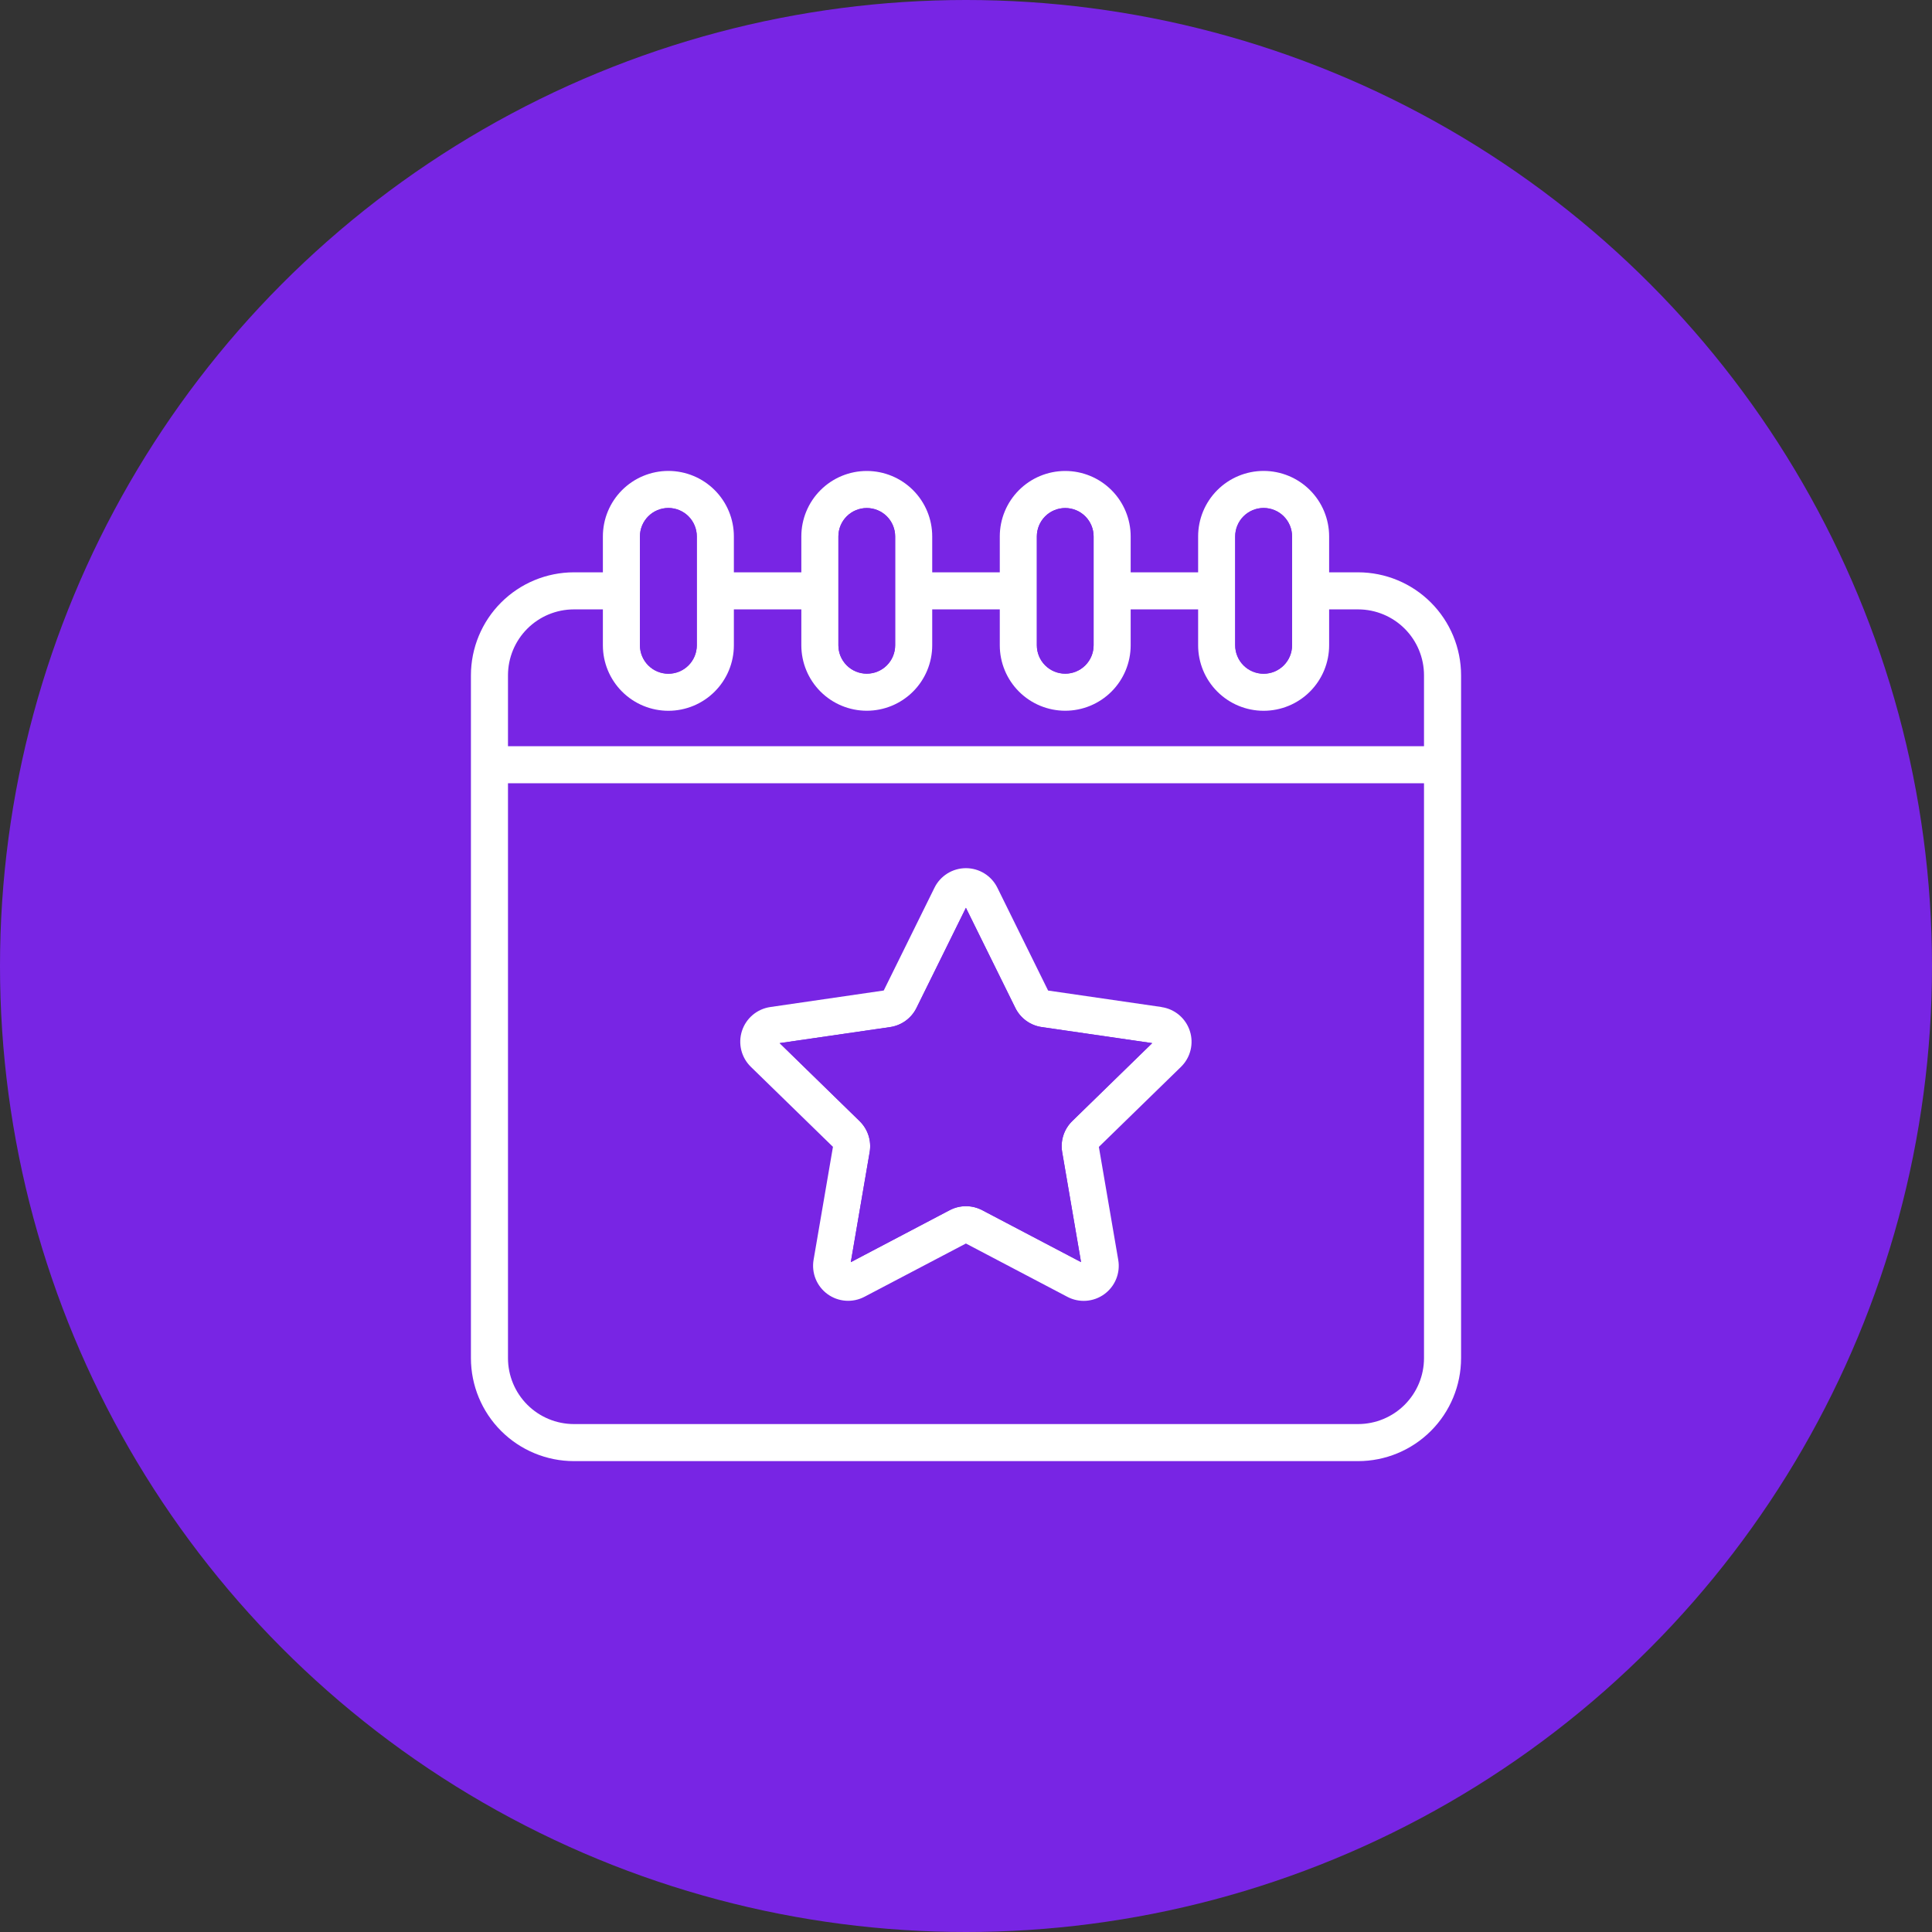
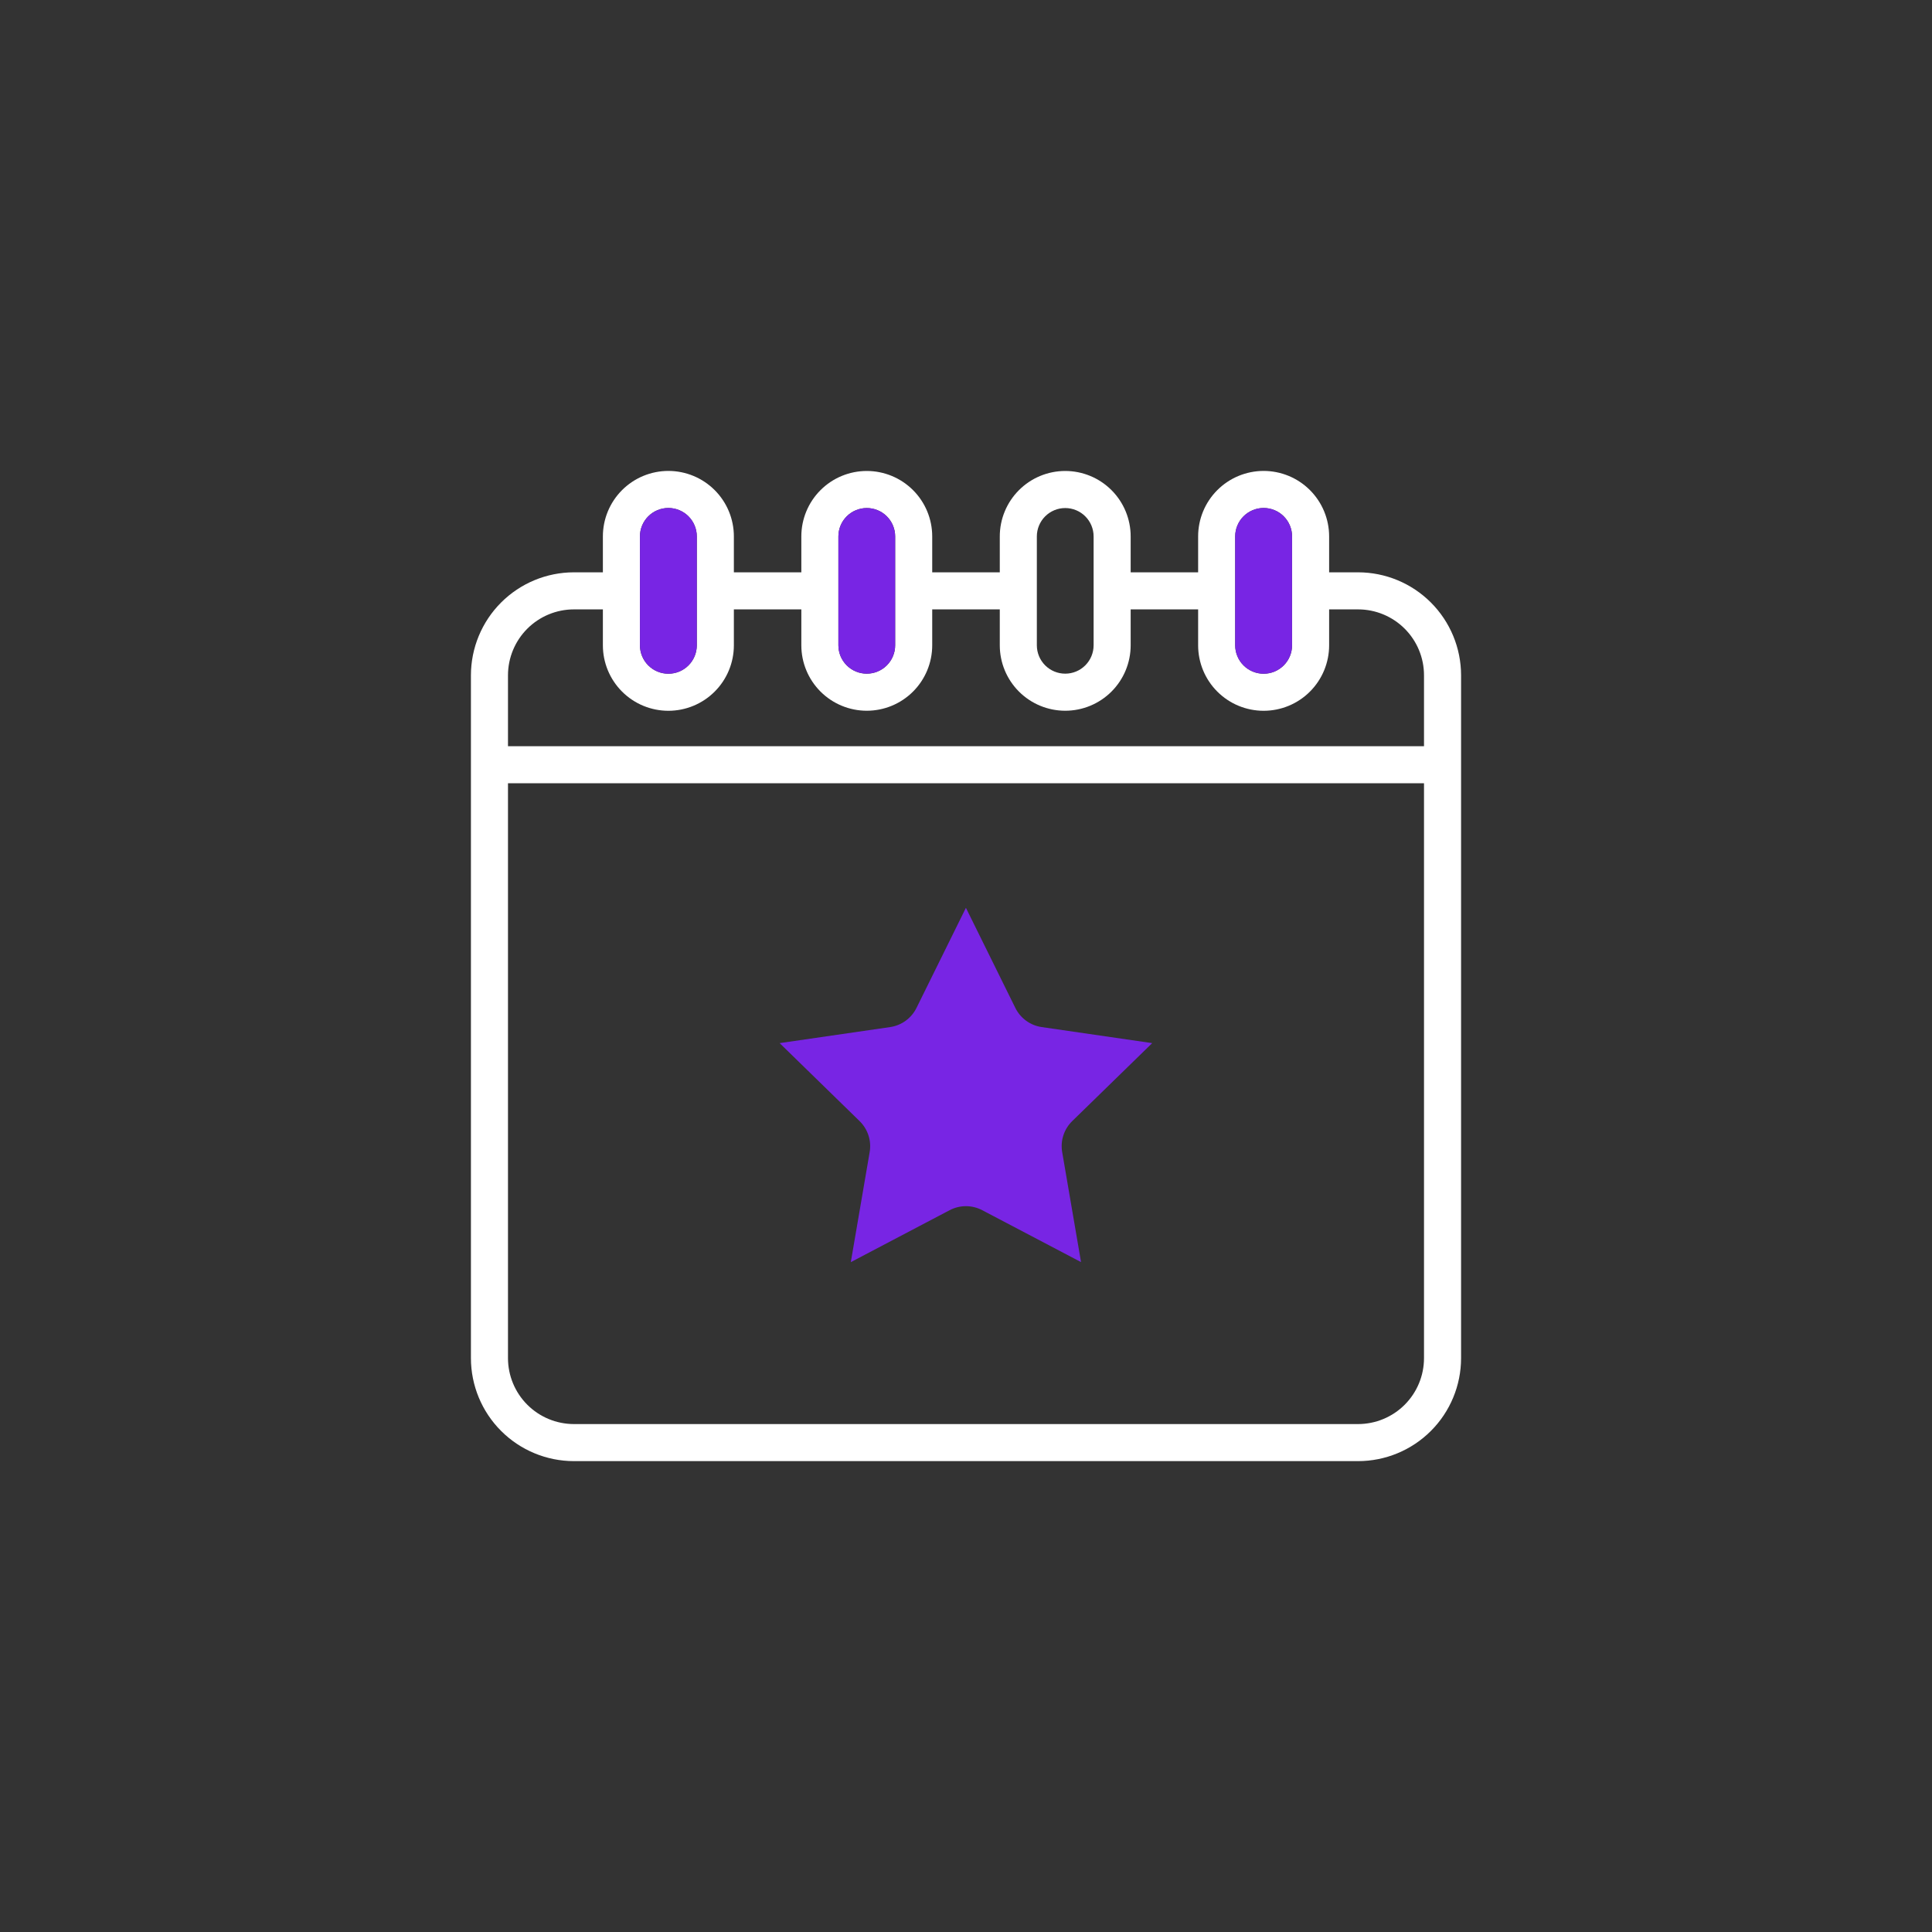
<svg xmlns="http://www.w3.org/2000/svg" width="160" height="160" viewBox="0 0 160 160" fill="none">
  <rect x="0" y="0" width="160" height="160" fill="#333333" stroke="none" />
-   <circle cx="80" cy="80" r="80" fill="#7825E4" />
-   <path d="M96.196 83.398L86.799 82.033L82.596 73.514C82.356 73.029 81.986 72.621 81.526 72.335C81.066 72.049 80.535 71.898 79.993 71.898C79.452 71.898 78.921 72.049 78.461 72.335C78.001 72.621 77.63 73.029 77.391 73.514L73.188 82.03L63.792 83.398C63.255 83.476 62.752 83.702 62.337 84.051C61.923 84.4 61.614 84.858 61.447 85.373C61.279 85.888 61.259 86.44 61.389 86.966C61.519 87.492 61.794 87.971 62.181 88.349L68.982 94.977L67.377 104.336C67.286 104.869 67.346 105.418 67.549 105.919C67.754 106.421 68.094 106.855 68.531 107.173C68.969 107.491 69.487 107.681 70.027 107.72C70.567 107.76 71.107 107.647 71.587 107.396L79.993 102.982L88.399 107.4C88.878 107.652 89.418 107.764 89.958 107.725C90.498 107.685 91.016 107.496 91.454 107.177C91.891 106.859 92.232 106.425 92.436 105.924C92.64 105.422 92.7 104.874 92.608 104.34L91.003 94.981L97.804 88.353C98.191 87.975 98.466 87.496 98.595 86.97C98.725 86.445 98.705 85.893 98.537 85.378C98.37 84.863 98.062 84.405 97.648 84.056C97.234 83.707 96.73 83.481 96.194 83.403L96.196 83.398ZM88.799 92.842C88.462 93.17 88.21 93.575 88.065 94.022C87.919 94.47 87.885 94.945 87.965 95.409L89.527 104.522L81.345 100.224C80.928 100.005 80.465 99.89 79.994 99.89C79.523 99.89 79.059 100.005 78.643 100.224L70.46 104.526L72.022 95.413C72.102 94.95 72.067 94.474 71.922 94.026C71.776 93.579 71.524 93.174 71.188 92.845L64.567 86.387L73.718 85.058C74.183 84.99 74.625 84.809 75.005 84.533C75.386 84.256 75.693 83.891 75.901 83.469L79.993 75.181L84.085 83.469C84.293 83.892 84.601 84.257 84.982 84.534C85.363 84.811 85.805 84.991 86.271 85.058L95.42 86.387L88.799 92.842Z" fill="white" />
  <path d="M88.799 92.842C88.462 93.17 88.21 93.575 88.065 94.022C87.919 94.47 87.885 94.945 87.965 95.409L89.527 104.522L81.345 100.224C80.928 100.005 80.465 99.89 79.994 99.89C79.523 99.89 79.059 100.005 78.643 100.224L70.46 104.526L72.022 95.413C72.102 94.95 72.067 94.474 71.922 94.026C71.776 93.579 71.524 93.174 71.188 92.845L64.567 86.387L73.718 85.058C74.183 84.99 74.625 84.809 75.005 84.533C75.386 84.256 75.693 83.891 75.901 83.469L79.993 75.181L84.085 83.469C84.293 83.892 84.601 84.257 84.982 84.534C85.363 84.811 85.805 84.991 86.271 85.058L95.42 86.387L88.799 92.842Z" fill="#7825E4" />
  <path d="M112.476 47.397H110.073V44.424C110.073 42.986 109.501 41.606 108.484 40.589C107.467 39.572 106.087 39 104.648 39C103.21 39 101.83 39.572 100.813 40.589C99.795 41.606 99.224 42.986 99.224 44.424V47.397H93.637V44.424C93.637 42.987 93.066 41.608 92.05 40.592C91.034 39.575 89.655 39.004 88.218 39.004C86.78 39.004 85.401 39.575 84.385 40.592C83.369 41.608 82.798 42.987 82.798 44.424V47.397H77.202V44.424C77.202 42.987 76.631 41.608 75.615 40.592C74.599 39.575 73.22 39.004 71.782 39.004C70.345 39.004 68.966 39.575 67.95 40.592C66.934 41.608 66.363 42.987 66.363 44.424V47.397H60.776V44.424C60.776 42.986 60.205 41.606 59.187 40.589C58.17 39.572 56.79 39 55.352 39C53.913 39 52.533 39.572 51.516 40.589C50.499 41.606 49.928 42.986 49.928 44.424V47.397H47.525C45.264 47.4 43.098 48.299 41.5 49.897C39.901 51.495 39.003 53.662 39 55.922V112.477C39.002 114.738 39.901 116.906 41.5 118.504C43.099 120.103 45.266 121.002 47.527 121.004H112.473C114.734 121.002 116.901 120.103 118.5 118.504C120.099 116.906 120.998 114.738 121 112.477V55.922C120.997 53.662 120.099 51.495 118.5 49.897C116.902 48.299 114.736 47.4 112.476 47.397ZM102.293 44.424C102.293 43.8 102.542 43.201 102.983 42.759C103.425 42.318 104.024 42.069 104.648 42.069C105.273 42.069 105.872 42.318 106.313 42.759C106.755 43.201 107.003 43.8 107.003 44.424V53.44C107.003 54.064 106.755 54.663 106.313 55.105C105.872 55.547 105.273 55.795 104.648 55.795C104.024 55.795 103.425 55.547 102.983 55.105C102.542 54.663 102.293 54.064 102.293 53.44V44.424ZM85.867 44.424C85.867 43.801 86.115 43.203 86.556 42.762C86.996 42.322 87.594 42.074 88.218 42.074C88.841 42.074 89.439 42.322 89.879 42.762C90.32 43.203 90.568 43.801 90.568 44.424V53.44C90.568 54.063 90.32 54.661 89.879 55.102C89.439 55.543 88.841 55.79 88.218 55.79C87.594 55.79 86.996 55.543 86.556 55.102C86.115 54.661 85.867 54.063 85.867 53.44V44.424ZM69.432 44.424C69.432 43.801 69.68 43.203 70.121 42.762C70.561 42.322 71.159 42.074 71.782 42.074C72.406 42.074 73.004 42.322 73.444 42.762C73.885 43.203 74.133 43.801 74.133 44.424V53.44C74.133 54.063 73.885 54.661 73.444 55.102C73.004 55.543 72.406 55.79 71.782 55.79C71.159 55.79 70.561 55.543 70.121 55.102C69.68 54.661 69.432 54.063 69.432 53.44V44.424ZM52.997 44.424C52.997 43.8 53.245 43.201 53.687 42.759C54.128 42.318 54.727 42.069 55.352 42.069C55.976 42.069 56.575 42.318 57.017 42.759C57.458 43.201 57.706 43.8 57.706 44.424V53.44C57.706 54.064 57.458 54.663 57.017 55.105C56.575 55.547 55.976 55.795 55.352 55.795C54.727 55.795 54.128 55.547 53.687 55.105C53.245 54.663 52.997 54.064 52.997 53.44V44.424ZM47.525 50.467H49.928V53.44C49.928 54.879 50.499 56.258 51.516 57.275C52.533 58.293 53.913 58.864 55.352 58.864C56.79 58.864 58.17 58.293 59.187 57.275C60.205 56.258 60.776 54.879 60.776 53.44V50.467H66.363V53.44C66.363 54.877 66.934 56.256 67.95 57.272C68.966 58.289 70.345 58.86 71.782 58.86C73.22 58.86 74.599 58.289 75.615 57.272C76.631 56.256 77.202 54.877 77.202 53.44V50.467H82.798V53.44C82.798 54.877 83.369 56.256 84.385 57.272C85.401 58.289 86.78 58.86 88.218 58.86C89.655 58.86 91.034 58.289 92.05 57.272C93.066 56.256 93.637 54.877 93.637 53.44V50.467H99.224V53.44C99.224 54.879 99.795 56.258 100.813 57.275C101.83 58.293 103.21 58.864 104.648 58.864C106.087 58.864 107.467 58.293 108.484 57.275C109.501 56.258 110.073 54.879 110.073 53.44V50.467H112.476C113.922 50.468 115.308 51.044 116.331 52.066C117.354 53.089 117.929 54.476 117.93 55.922V61.798H42.069V55.922C42.071 54.476 42.646 53.089 43.669 52.066C44.692 51.044 46.078 50.468 47.525 50.467ZM112.473 117.935H47.527C46.08 117.933 44.693 117.358 43.67 116.335C42.646 115.312 42.071 113.924 42.069 112.477V64.867H117.93V112.477C117.929 113.924 117.353 115.311 116.33 116.335C115.307 117.358 113.92 117.933 112.473 117.935Z" fill="white" />
  <path d="M102.293 44.424C102.293 43.8 102.542 43.201 102.983 42.759C103.425 42.318 104.024 42.069 104.648 42.069C105.273 42.069 105.872 42.318 106.313 42.759C106.755 43.201 107.003 43.8 107.003 44.424V53.44C107.003 54.064 106.755 54.663 106.313 55.105C105.872 55.547 105.273 55.795 104.648 55.795C104.024 55.795 103.425 55.547 102.983 55.105C102.542 54.663 102.293 54.064 102.293 53.44V44.424Z" fill="#7825E4" />
-   <path d="M85.867 44.424C85.867 43.801 86.115 43.203 86.556 42.762C86.996 42.322 87.594 42.074 88.218 42.074C88.841 42.074 89.439 42.322 89.879 42.762C90.32 43.203 90.568 43.801 90.568 44.424V53.44C90.568 54.063 90.32 54.661 89.879 55.102C89.439 55.543 88.841 55.79 88.218 55.79C87.594 55.79 86.996 55.543 86.556 55.102C86.115 54.661 85.867 54.063 85.867 53.44V44.424Z" fill="#7825E4" />
  <path d="M69.432 44.424C69.432 43.801 69.68 43.203 70.121 42.762C70.561 42.322 71.159 42.074 71.782 42.074C72.406 42.074 73.004 42.322 73.444 42.762C73.885 43.203 74.133 43.801 74.133 44.424V53.44C74.133 54.063 73.885 54.661 73.444 55.102C73.004 55.543 72.406 55.79 71.782 55.79C71.159 55.79 70.561 55.543 70.121 55.102C69.68 54.661 69.432 54.063 69.432 53.44V44.424Z" fill="#7825E4" />
  <path d="M52.997 44.424C52.997 43.8 53.245 43.201 53.687 42.759C54.128 42.318 54.727 42.069 55.352 42.069C55.976 42.069 56.575 42.318 57.017 42.759C57.458 43.201 57.706 43.8 57.706 44.424V53.44C57.706 54.064 57.458 54.663 57.017 55.105C56.575 55.547 55.976 55.795 55.352 55.795C54.727 55.795 54.128 55.547 53.687 55.105C53.245 54.663 52.997 54.064 52.997 53.44V44.424Z" fill="#7825E4" />
</svg>